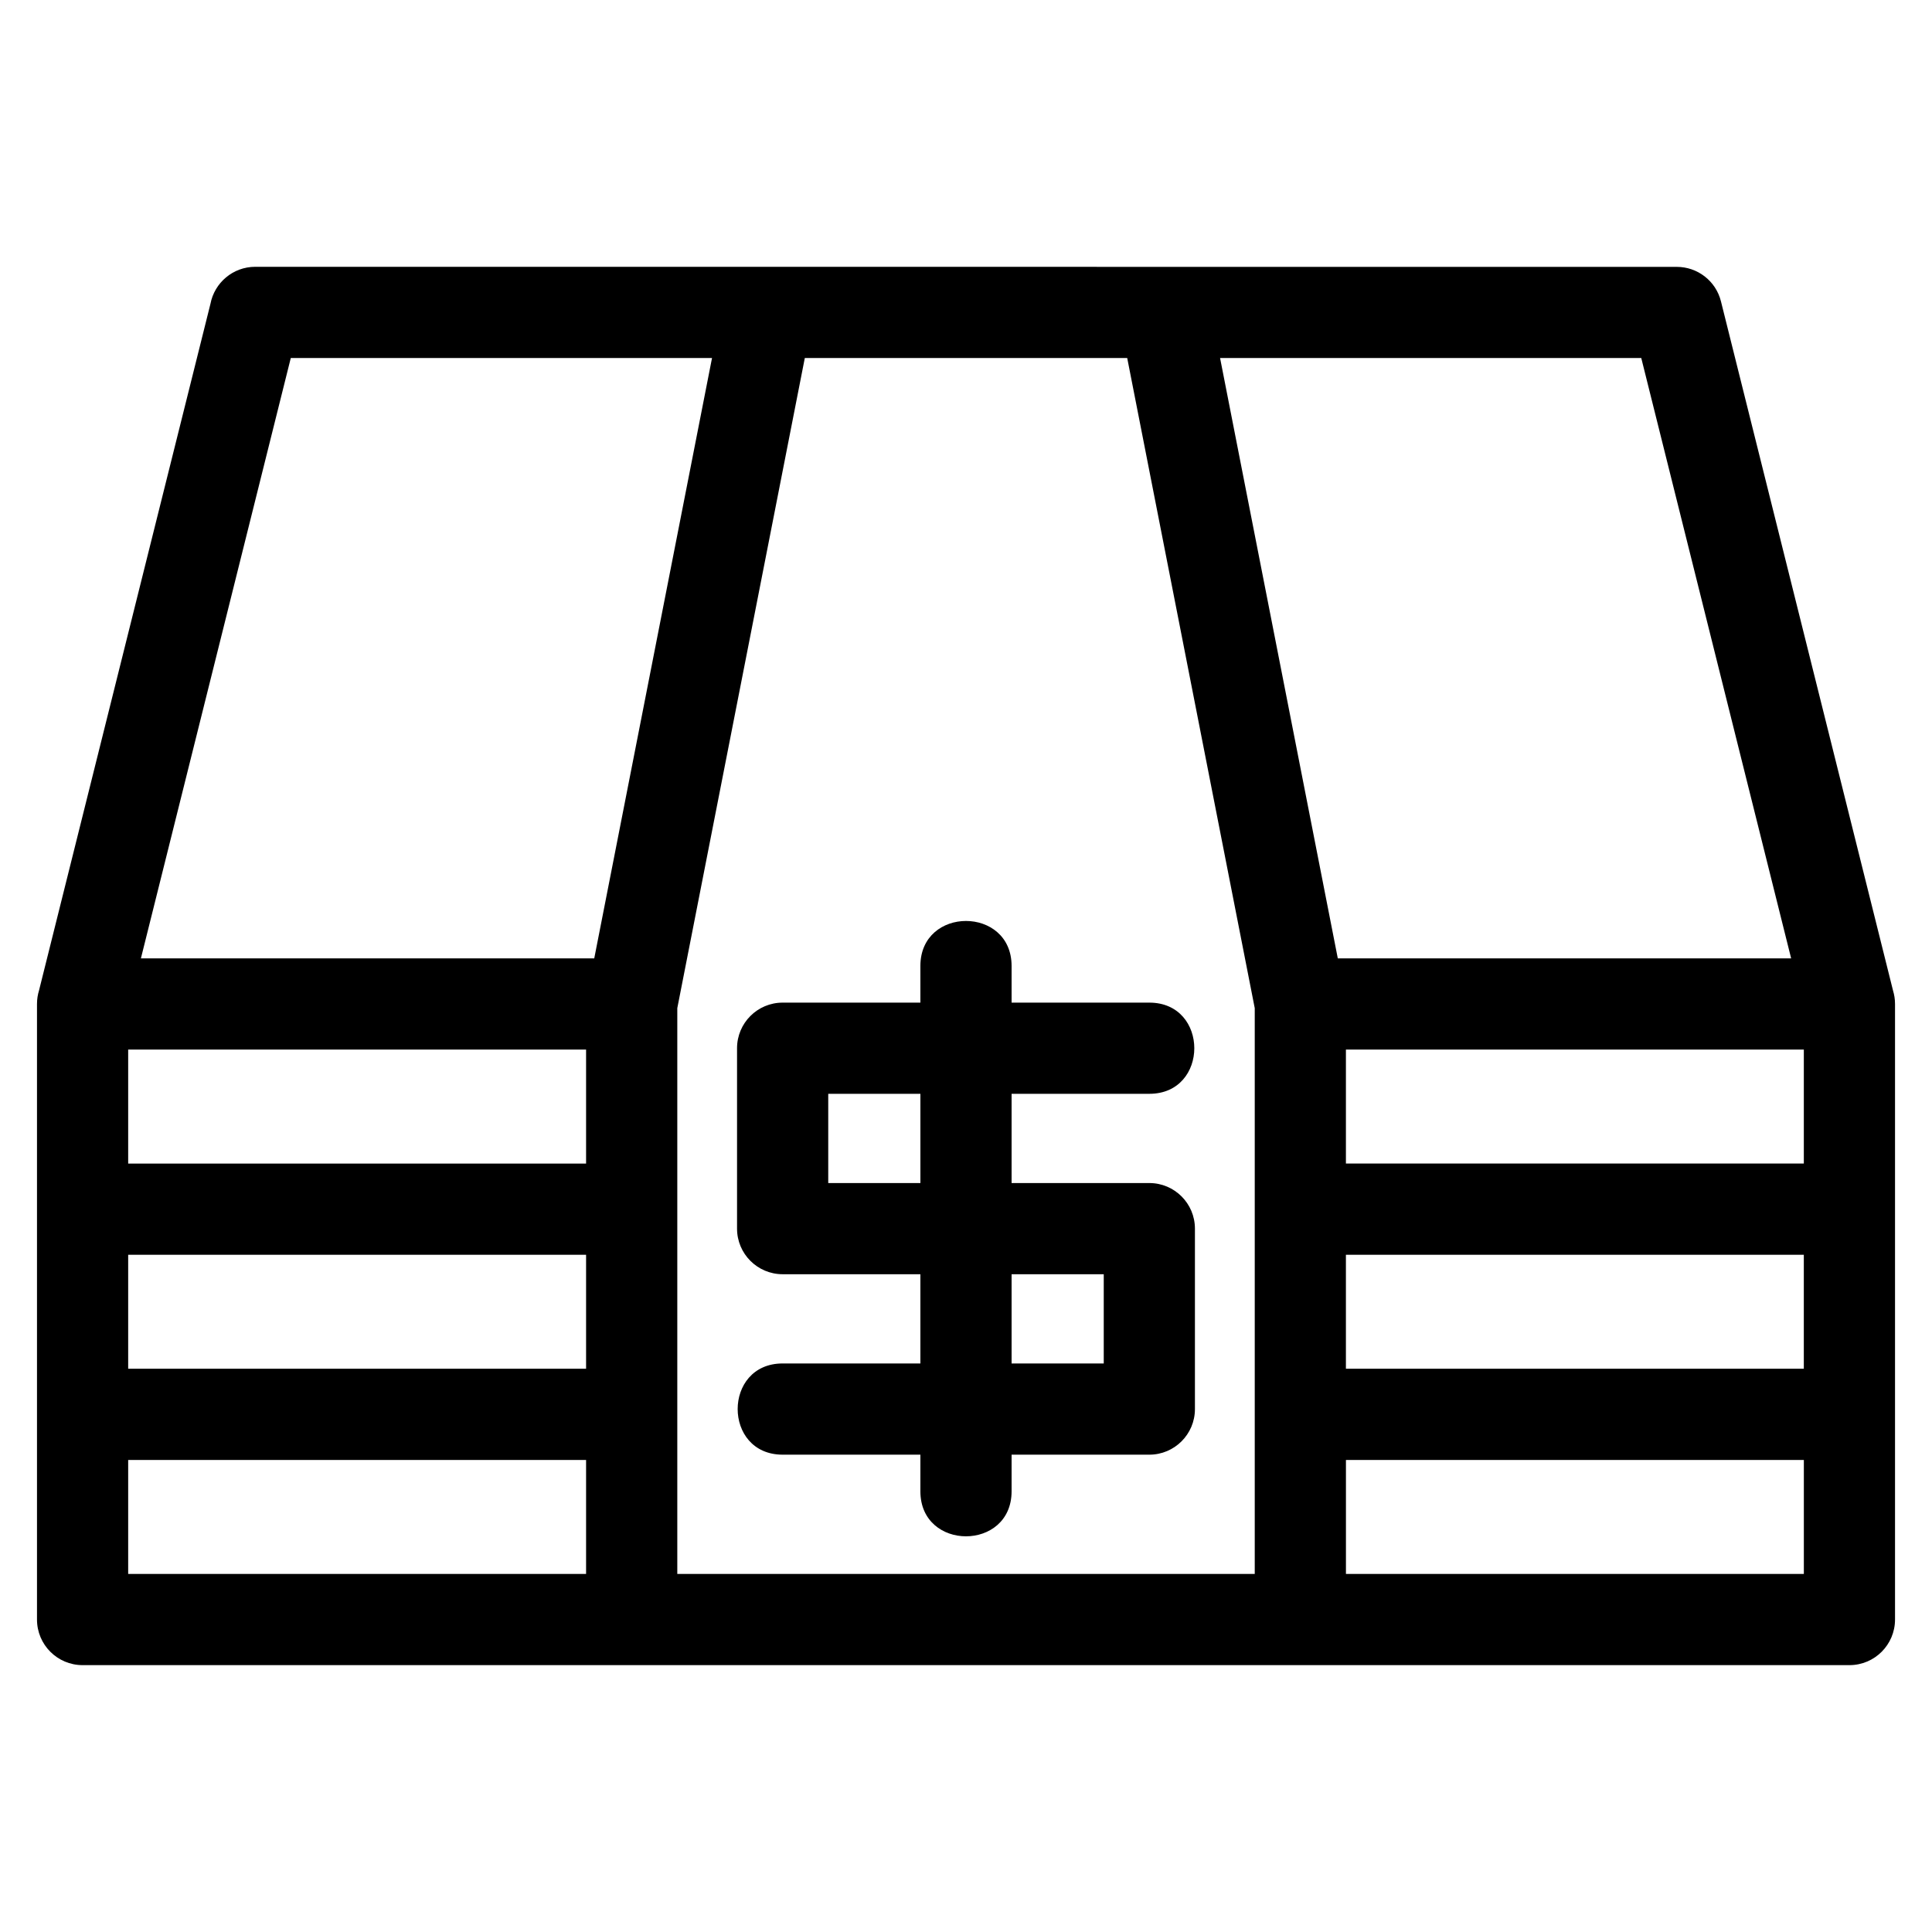
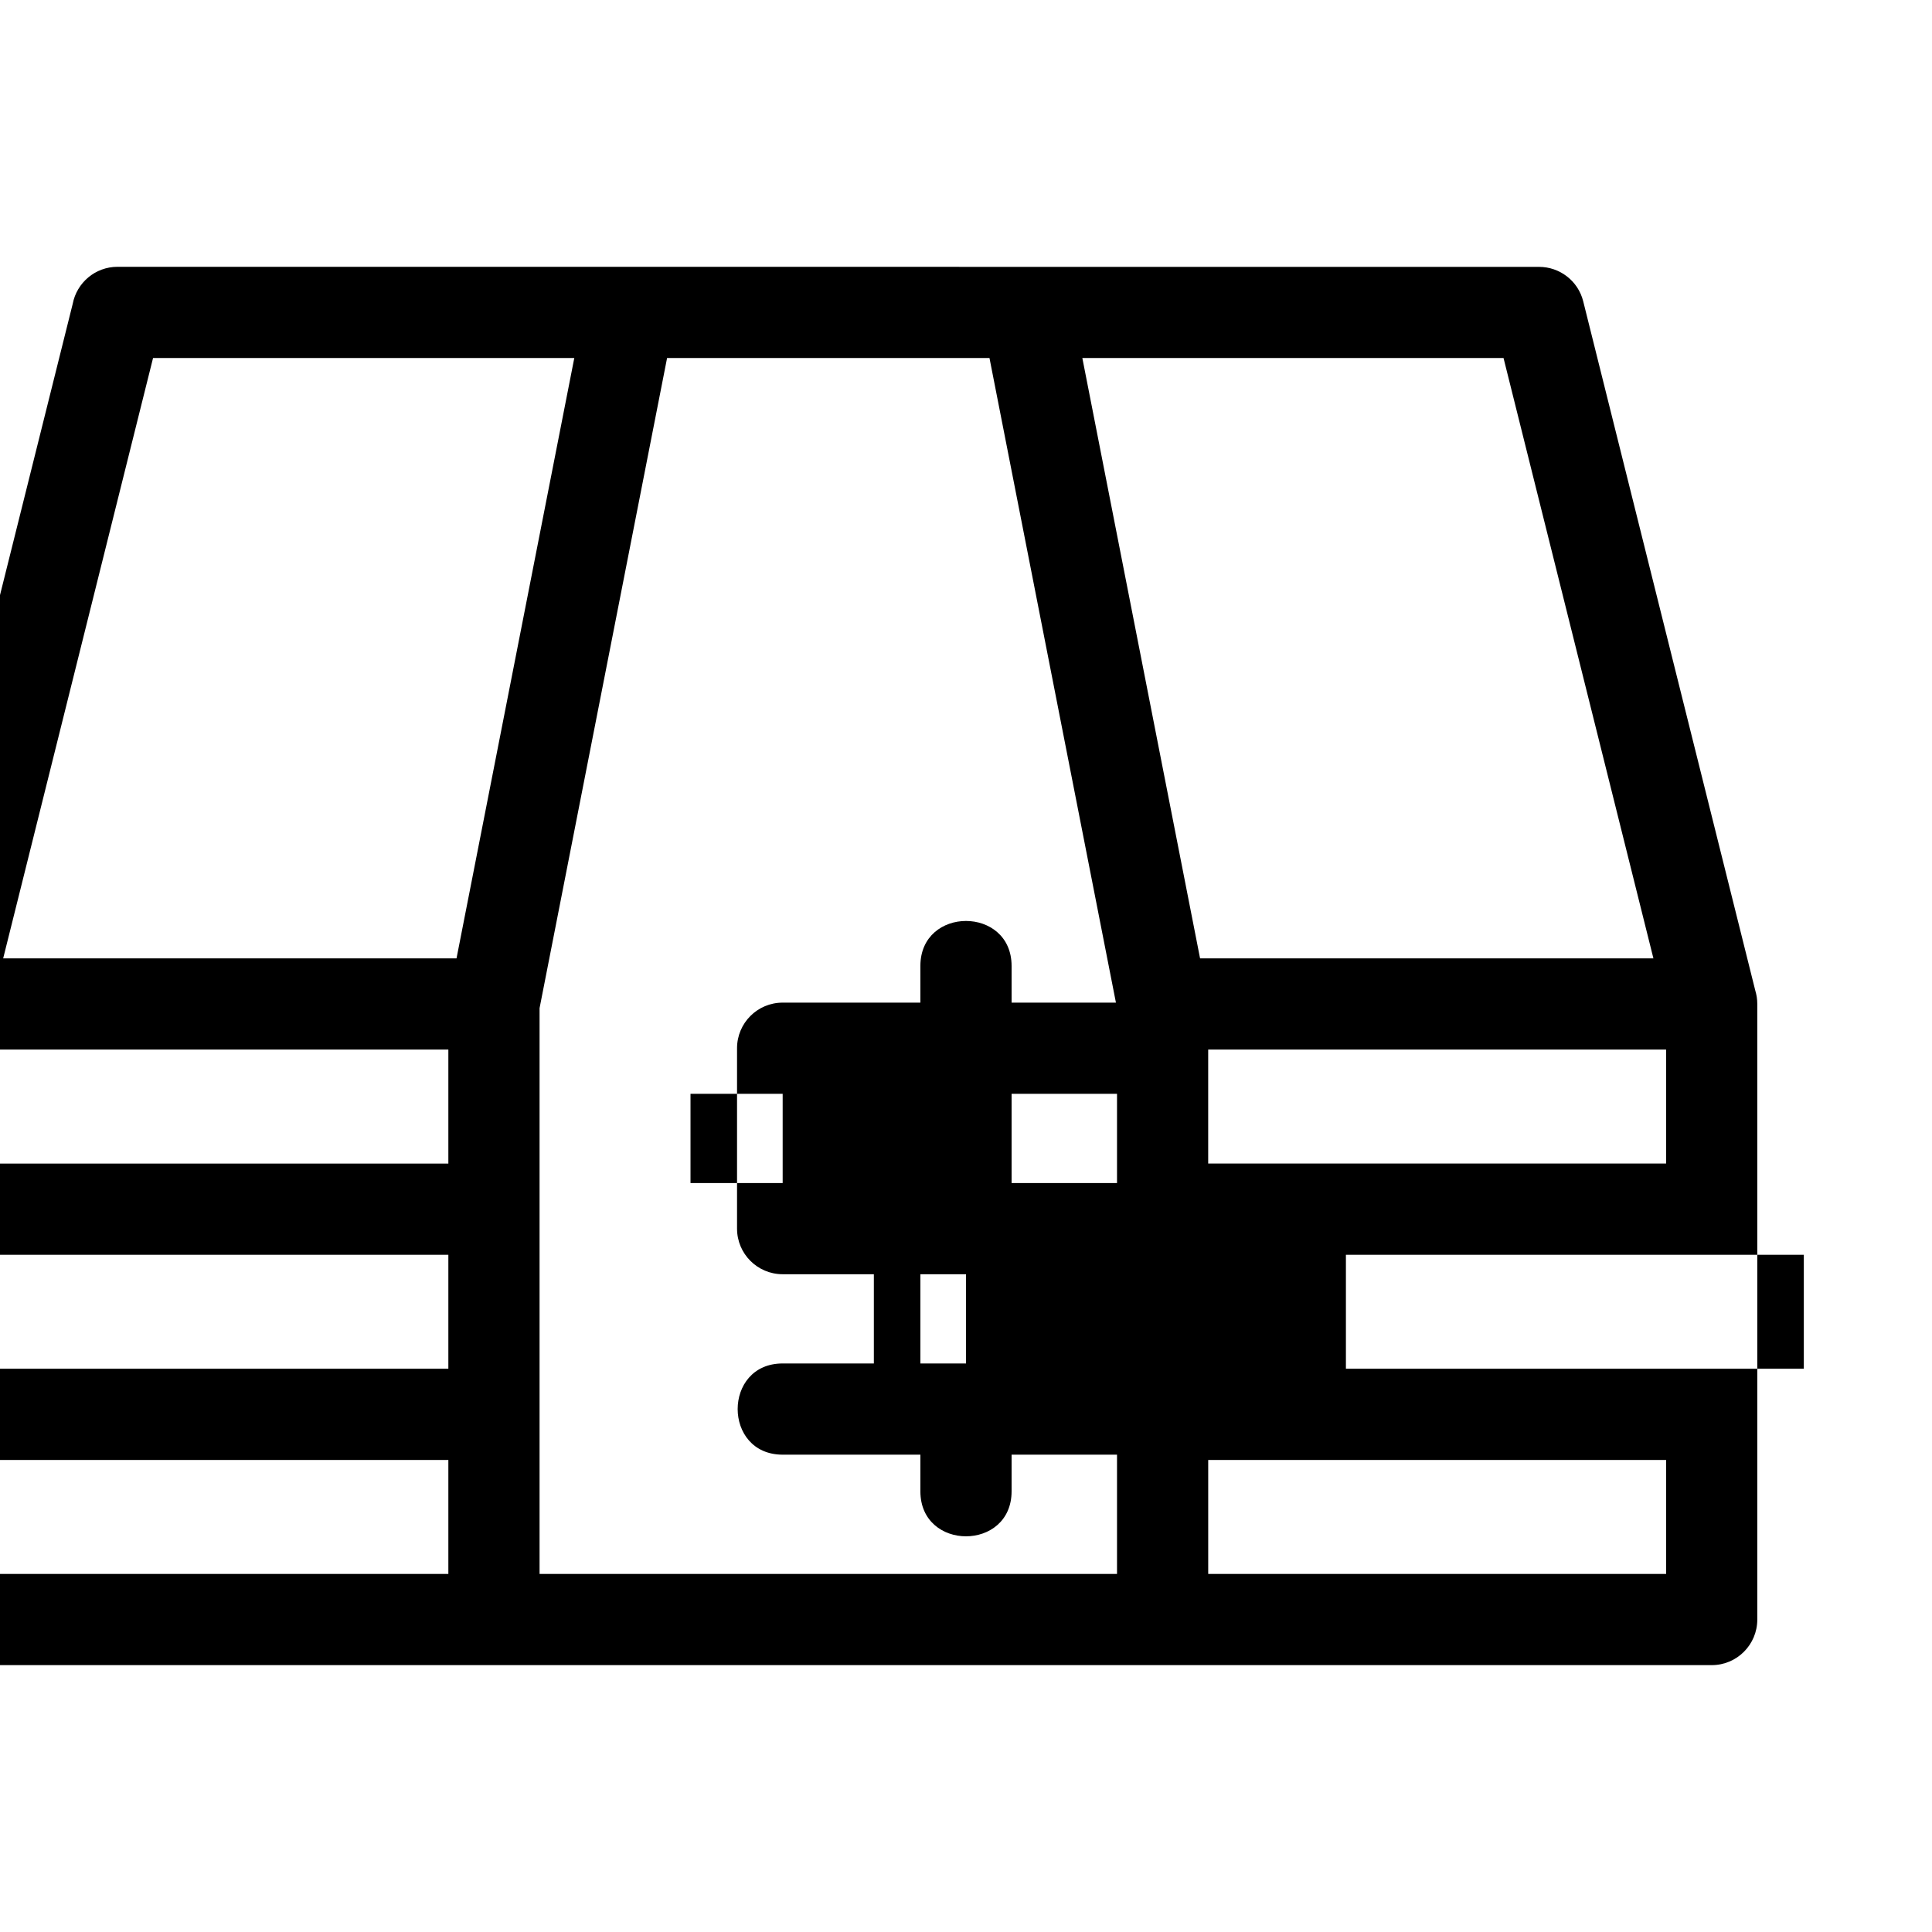
<svg xmlns="http://www.w3.org/2000/svg" fill="#000000" width="800px" height="800px" version="1.1" viewBox="144 144 512 512">
-   <path d="m500.68 506.73h121.35v-30.203h-121.35zm-52.098-97.023c15.895 0 15.895 24.164 0 24.164h-36.5v23.648h36.5c6.672 0 12.086 5.41 12.086 12.086v47.812c0 6.672-5.414 12.086-12.086 12.086h-36.5v9.707c0 15.906-24.172 15.906-24.172 0v-9.707h-36.5c-15.895 0-15.895-24.172 0-24.172h36.5v-23.648h-36.5c-6.672 0-12.086-5.41-12.086-12.078v-47.82c0-6.672 5.414-12.078 12.086-12.078h36.5v-9.711c0-15.906 24.172-15.906 24.172 0v9.711zm-12.078 95.625v-23.648h-24.422v23.648zm-73.012-71.461v23.648h24.422v-23.648zm137.19 18.48h121.35v-30.211h-121.35zm-2.152-54.375h120.14l-39.719-159.1h-111.62zm-55.809-159.1h-85.438l-33.793 172.29v149.95h153.03v-149.94zm-110.04 0h-111.62l-39.719 159.1h120.14l31.211-159.1zm-33.363 183.27h-121.35v30.211h121.35zm0 54.383h-121.35v30.203h121.35zm0 54.375h-121.35v30.211h121.35zm201.37 30.211h121.35v-30.211h-121.35zm144.97-154.66c0.363 1.254 0.531 2.238 0.543 3.606v163.13c0 6.676-5.41 12.086-12.078 12.086h-468.24c-6.672 0-12.078-5.41-12.078-12.086v-163.13c0-1.254 0.191-2.469 0.543-3.606l45.422-181.93c1.066-5.594 5.973-9.82 11.871-9.82l376.73 0.02c5.41-0.008 10.336 3.652 11.703 9.141l45.586 182.59z" />
+   <path d="m500.68 506.73h121.35v-30.203h-121.35zm-52.098-97.023c15.895 0 15.895 24.164 0 24.164h-36.5v23.648h36.5c6.672 0 12.086 5.41 12.086 12.086v47.812c0 6.672-5.414 12.086-12.086 12.086h-36.5v9.707c0 15.906-24.172 15.906-24.172 0v-9.707h-36.5c-15.895 0-15.895-24.172 0-24.172h36.5v-23.648h-36.5c-6.672 0-12.086-5.41-12.086-12.078v-47.82c0-6.672 5.414-12.078 12.086-12.078h36.5v-9.711c0-15.906 24.172-15.906 24.172 0v9.711m-12.078 95.625v-23.648h-24.422v23.648zm-73.012-71.461v23.648h24.422v-23.648zm137.19 18.48h121.35v-30.211h-121.35zm-2.152-54.375h120.14l-39.719-159.1h-111.62zm-55.809-159.1h-85.438l-33.793 172.29v149.95h153.03v-149.94zm-110.04 0h-111.62l-39.719 159.1h120.14l31.211-159.1zm-33.363 183.27h-121.35v30.211h121.35zm0 54.383h-121.35v30.203h121.35zm0 54.375h-121.35v30.211h121.35zm201.37 30.211h121.35v-30.211h-121.35zm144.97-154.66c0.363 1.254 0.531 2.238 0.543 3.606v163.13c0 6.676-5.41 12.086-12.078 12.086h-468.24c-6.672 0-12.078-5.41-12.078-12.086v-163.13c0-1.254 0.191-2.469 0.543-3.606l45.422-181.93c1.066-5.594 5.973-9.82 11.871-9.82l376.73 0.02c5.41-0.008 10.336 3.652 11.703 9.141l45.586 182.59z" />
</svg>